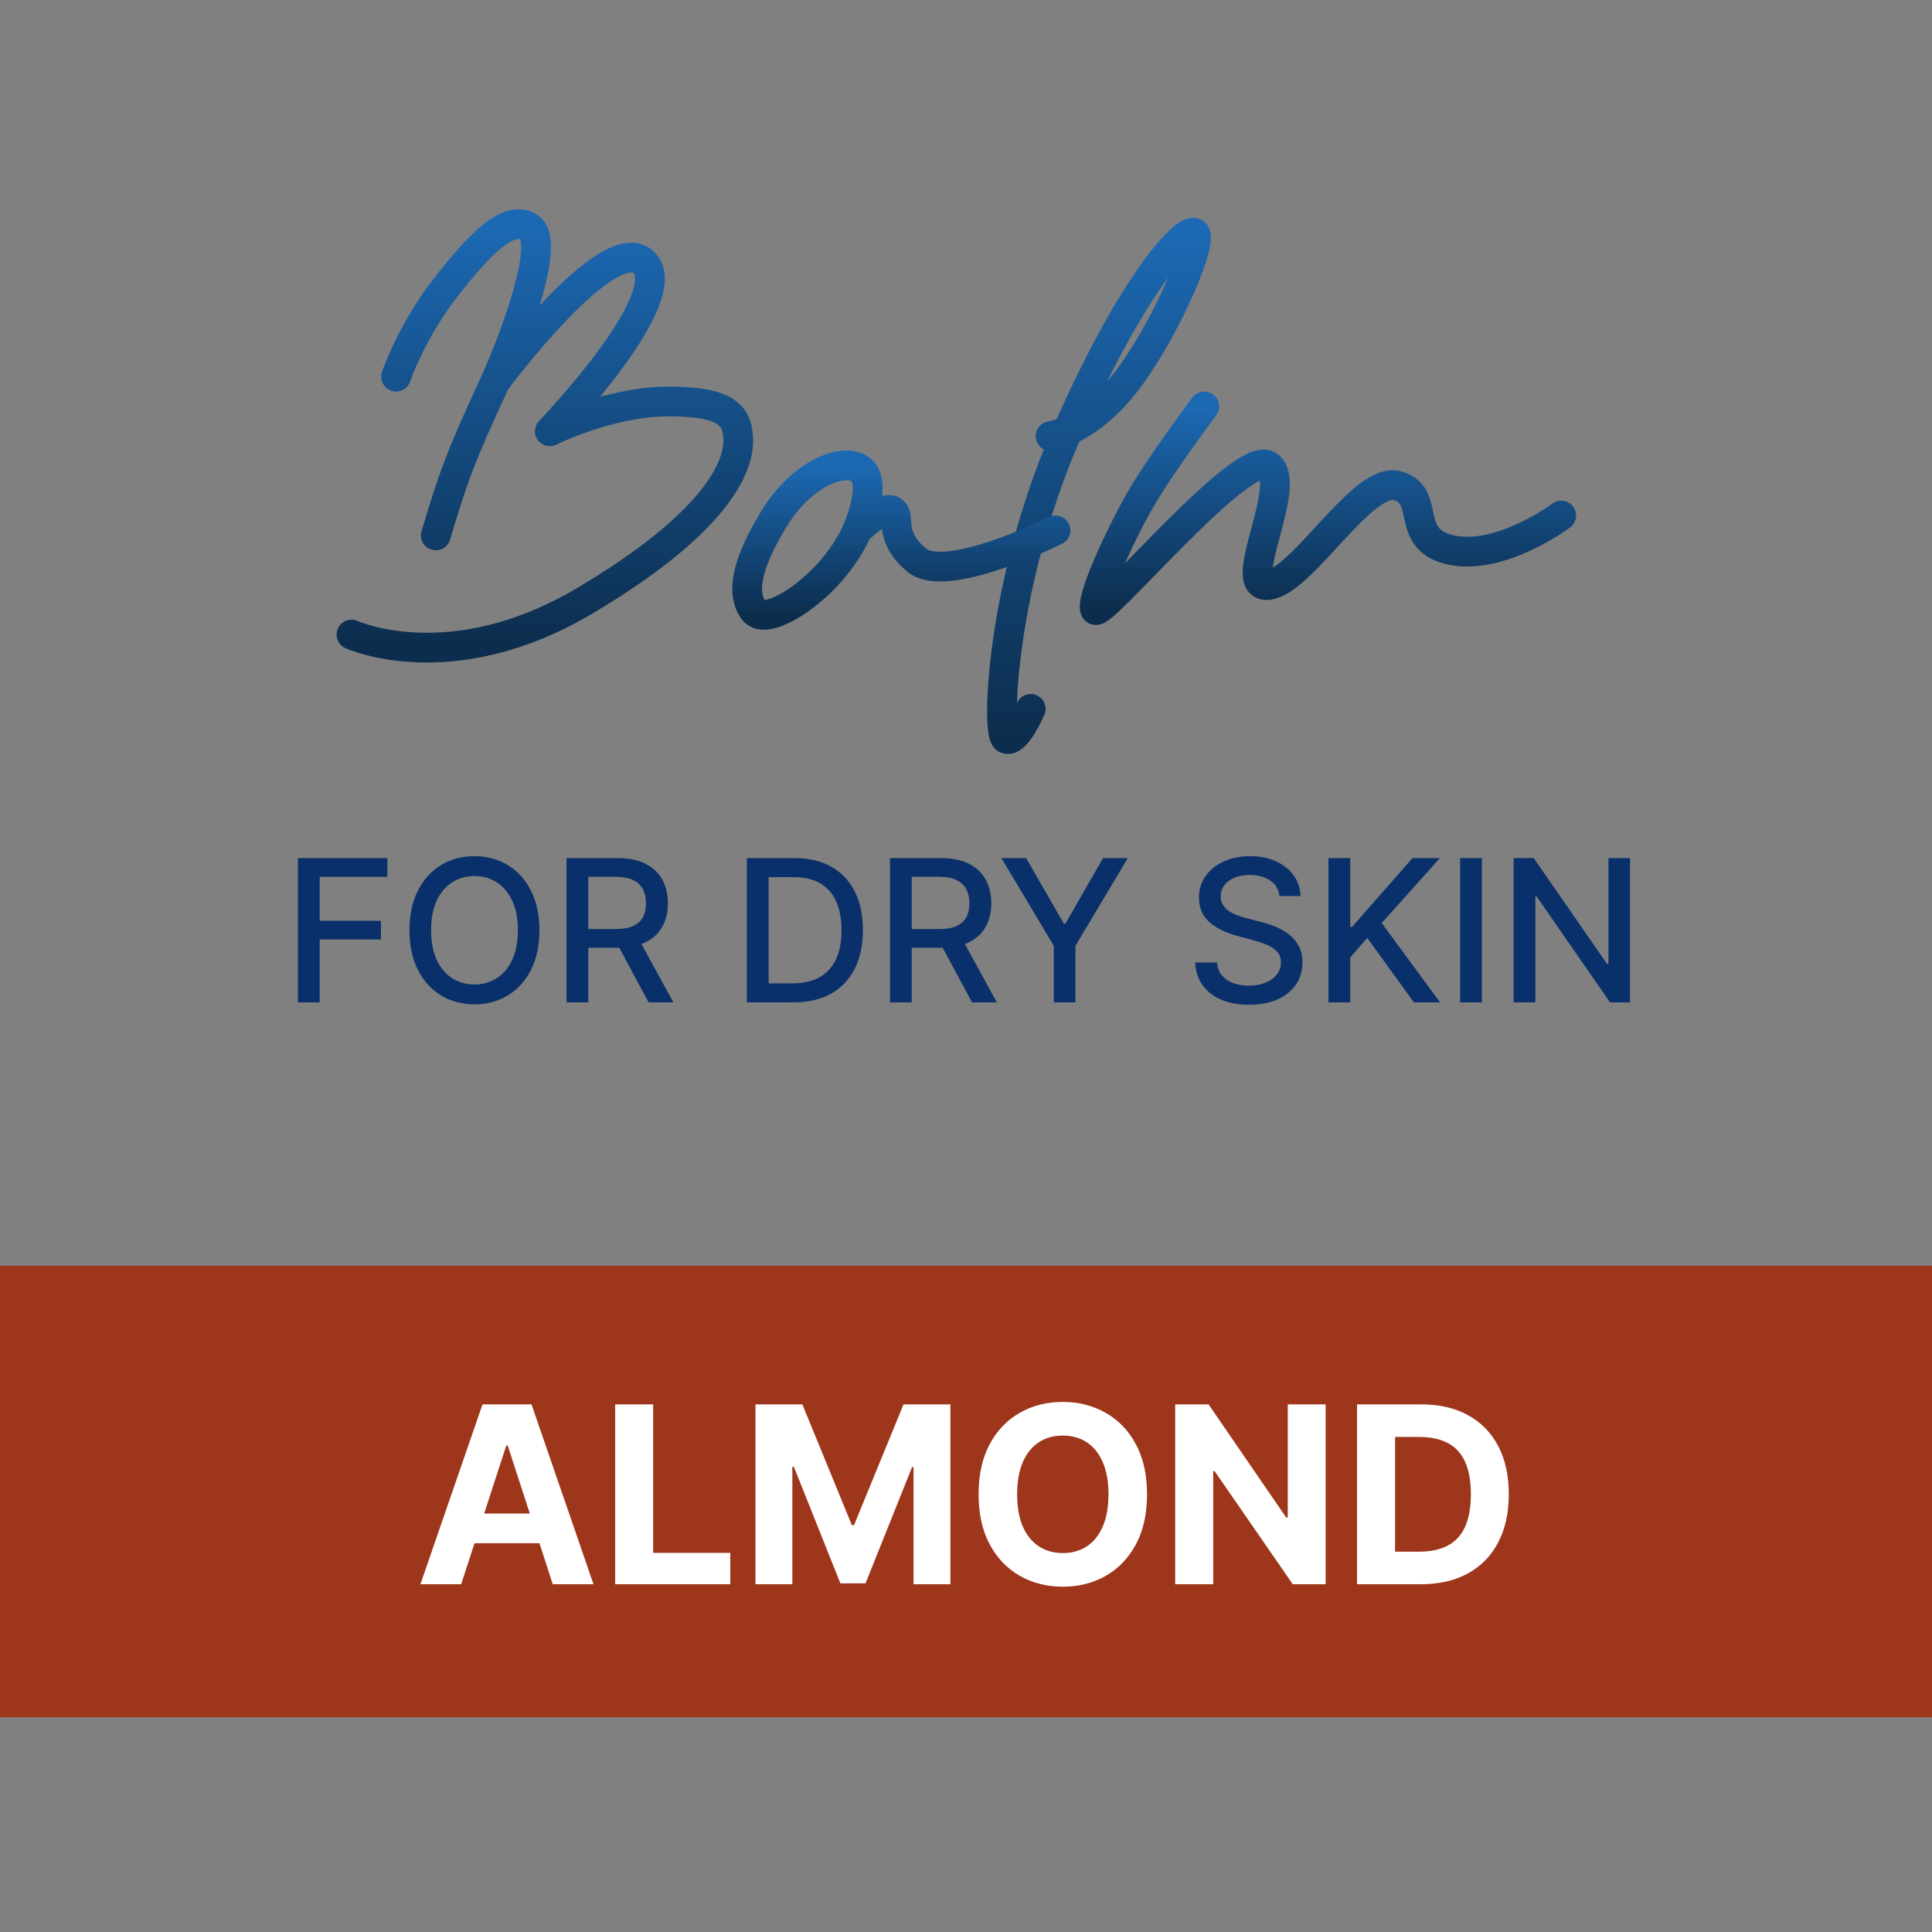
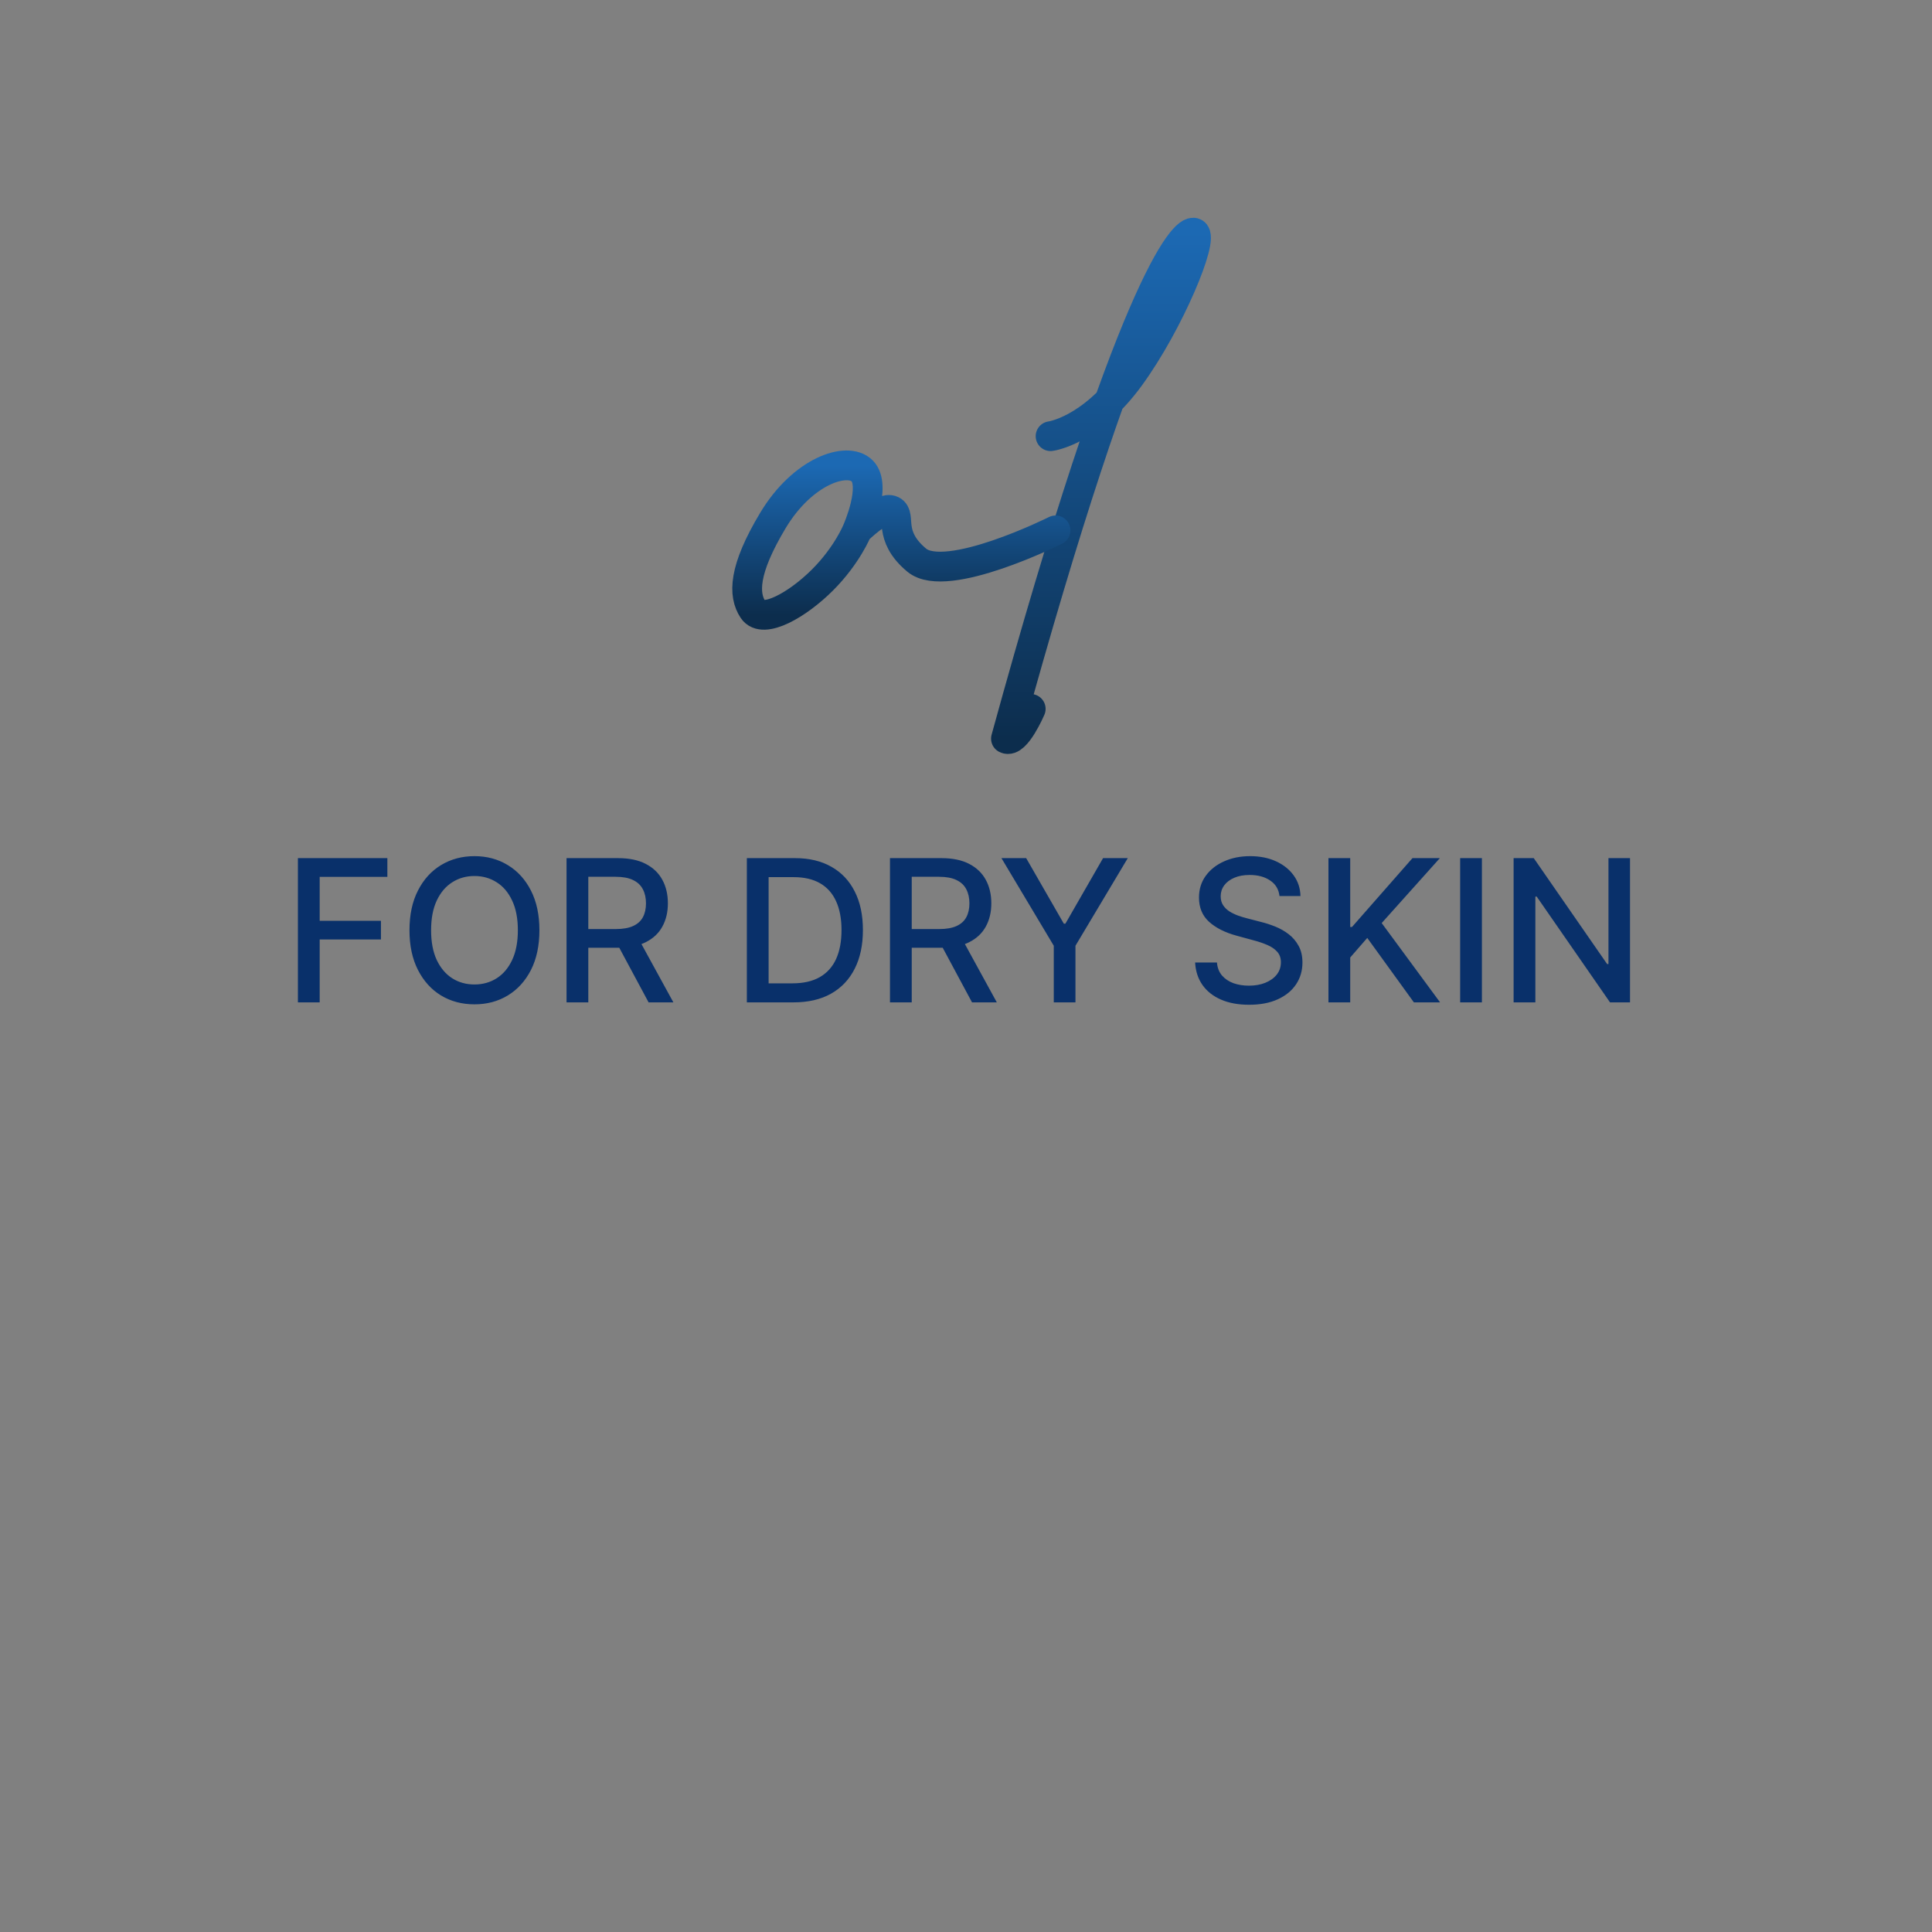
<svg xmlns="http://www.w3.org/2000/svg" width="500" height="500" viewBox="0 0 500 500" fill="none">
  <rect x="0" y="0" width="500" height="500" fill="#808080" stroke="none" />
-   <rect y="327.574" width="500" height="116.848" fill="#9E361C" />
-   <path d="M119.349 410H108.804L124.872 363.455H137.554L153.599 410H143.054L131.395 374.091H131.031L119.349 410ZM118.69 391.705H143.599V399.386H118.69V391.705ZM159.202 410V363.455H169.043V401.886H188.997V410H159.202ZM195.514 363.455H207.651L220.469 394.727H221.014L233.832 363.455H245.969V410H236.423V379.705H236.037L223.991 409.773H217.491L205.446 379.591H205.06V410H195.514V363.455ZM296.849 386.727C296.849 391.803 295.887 396.121 293.963 399.682C292.054 403.242 289.448 405.962 286.145 407.841C282.857 409.705 279.16 410.636 275.054 410.636C270.918 410.636 267.205 409.697 263.918 407.818C260.63 405.939 258.031 403.22 256.122 399.659C254.213 396.098 253.259 391.788 253.259 386.727C253.259 381.652 254.213 377.333 256.122 373.773C258.031 370.212 260.63 367.5 263.918 365.636C267.205 363.758 270.918 362.818 275.054 362.818C279.16 362.818 282.857 363.758 286.145 365.636C289.448 367.5 292.054 370.212 293.963 373.773C295.887 377.333 296.849 381.652 296.849 386.727ZM286.872 386.727C286.872 383.439 286.38 380.667 285.395 378.409C284.425 376.152 283.054 374.439 281.281 373.273C279.509 372.106 277.433 371.523 275.054 371.523C272.675 371.523 270.599 372.106 268.827 373.273C267.054 374.439 265.675 376.152 264.69 378.409C263.721 380.667 263.236 383.439 263.236 386.727C263.236 390.015 263.721 392.788 264.69 395.045C265.675 397.303 267.054 399.015 268.827 400.182C270.599 401.348 272.675 401.932 275.054 401.932C277.433 401.932 279.509 401.348 281.281 400.182C283.054 399.015 284.425 397.303 285.395 395.045C286.38 392.788 286.872 390.015 286.872 386.727ZM343.071 363.455V410H334.571L314.321 380.705H313.98V410H304.139V363.455H312.776L332.866 392.727H333.276V363.455H343.071ZM367.702 410H351.202V363.455H367.838C372.52 363.455 376.55 364.386 379.929 366.25C383.308 368.098 385.906 370.758 387.724 374.227C389.558 377.697 390.474 381.848 390.474 386.682C390.474 391.53 389.558 395.697 387.724 399.182C385.906 402.667 383.293 405.341 379.884 407.205C376.49 409.068 372.429 410 367.702 410ZM361.043 401.568H367.293C370.202 401.568 372.649 401.053 374.634 400.023C376.634 398.977 378.134 397.364 379.134 395.182C380.149 392.985 380.656 390.152 380.656 386.682C380.656 383.242 380.149 380.432 379.134 378.25C378.134 376.068 376.641 374.462 374.656 373.432C372.671 372.402 370.224 371.886 367.315 371.886H361.043V401.568Z" fill="white" />
  <path d="M77.101 259.41V222.083H100.248V226.931H82.733V238.304H98.59V243.134H82.733V259.41H77.101ZM139.599 240.746C139.599 244.732 138.87 248.158 137.412 251.026C135.954 253.882 133.955 256.081 131.415 257.624C128.888 259.155 126.014 259.92 122.794 259.92C119.562 259.92 116.676 259.155 114.137 257.624C111.609 256.081 109.617 253.875 108.159 251.008C106.7 248.14 105.971 244.72 105.971 240.746C105.971 236.761 106.7 233.34 108.159 230.485C109.617 227.617 111.609 225.418 114.137 223.887C116.676 222.344 119.562 221.572 122.794 221.572C126.014 221.572 128.888 222.344 131.415 223.887C133.955 225.418 135.954 227.617 137.412 230.485C138.87 233.34 139.599 236.761 139.599 240.746ZM134.022 240.746C134.022 237.709 133.53 235.151 132.545 233.073C131.573 230.983 130.237 229.404 128.536 228.334C126.847 227.253 124.933 226.712 122.794 226.712C120.644 226.712 118.724 227.253 117.035 228.334C115.346 229.404 114.009 230.983 113.025 233.073C112.053 235.151 111.567 237.709 111.567 240.746C111.567 243.784 112.053 246.348 113.025 248.438C114.009 250.516 115.346 252.095 117.035 253.177C118.724 254.246 120.644 254.781 122.794 254.781C124.933 254.781 126.847 254.246 128.536 253.177C130.237 252.095 131.573 250.516 132.545 248.438C133.53 246.348 134.022 243.784 134.022 240.746ZM146.621 259.41V222.083H159.926C162.818 222.083 165.218 222.581 167.125 223.577C169.045 224.574 170.479 225.953 171.427 227.715C172.374 229.464 172.848 231.487 172.848 233.784C172.848 236.068 172.368 238.079 171.408 239.817C170.461 241.542 169.027 242.885 167.107 243.845C165.199 244.805 162.8 245.285 159.908 245.285H149.828V240.437H159.397C161.22 240.437 162.702 240.175 163.845 239.653C164.999 239.13 165.843 238.371 166.378 237.375C166.913 236.378 167.18 235.181 167.18 233.784C167.18 232.374 166.907 231.153 166.36 230.12C165.825 229.088 164.981 228.298 163.826 227.751C162.684 227.192 161.183 226.913 159.324 226.913H152.253V259.41H146.621ZM165.047 242.569L174.27 259.41H167.854L158.814 242.569H165.047ZM205.369 259.41H193.285V222.083H205.751C209.409 222.083 212.55 222.83 215.174 224.325C217.799 225.807 219.81 227.939 221.207 230.722C222.617 233.492 223.322 236.816 223.322 240.692C223.322 244.58 222.611 247.922 221.189 250.716C219.78 253.511 217.738 255.662 215.065 257.168C212.392 258.663 209.16 259.41 205.369 259.41ZM198.916 254.489H205.059C207.902 254.489 210.265 253.954 212.149 252.885C214.032 251.804 215.442 250.242 216.377 248.201C217.313 246.147 217.781 243.644 217.781 240.692C217.781 237.763 217.313 235.279 216.377 233.237C215.454 231.196 214.075 229.647 212.24 228.589C210.405 227.532 208.127 227.004 205.405 227.004H198.916V254.489ZM230.325 259.41V222.083H243.63C246.522 222.083 248.922 222.581 250.83 223.577C252.749 224.574 254.183 225.953 255.131 227.715C256.079 229.464 256.553 231.487 256.553 233.784C256.553 236.068 256.073 238.079 255.113 239.817C254.165 241.542 252.731 242.885 250.811 243.845C248.904 244.805 246.504 245.285 243.612 245.285H233.533V240.437H243.102C244.924 240.437 246.407 240.175 247.549 239.653C248.703 239.13 249.548 238.371 250.082 237.375C250.617 236.378 250.884 235.181 250.884 233.784C250.884 232.374 250.611 231.153 250.064 230.12C249.529 229.088 248.685 228.298 247.531 227.751C246.388 227.192 244.888 226.913 243.029 226.913H235.957V259.41H230.325ZM248.752 242.569L257.974 259.41H251.559L242.518 242.569H248.752ZM259.173 222.083H265.57L275.321 239.051H275.722L285.473 222.083H291.871L278.329 244.756V259.41H272.715V244.756L259.173 222.083ZM331.13 231.888C330.936 230.163 330.134 228.826 328.724 227.879C327.315 226.919 325.541 226.439 323.402 226.439C321.871 226.439 320.547 226.682 319.429 227.168C318.311 227.642 317.442 228.298 316.823 229.136C316.215 229.963 315.911 230.904 315.911 231.961C315.911 232.848 316.118 233.614 316.531 234.258C316.956 234.902 317.509 235.443 318.19 235.88C318.882 236.305 319.623 236.664 320.413 236.955C321.203 237.235 321.962 237.466 322.691 237.648L326.337 238.596C327.527 238.887 328.749 239.282 330 239.78C331.252 240.279 332.412 240.935 333.481 241.749C334.551 242.563 335.413 243.571 336.07 244.774C336.738 245.977 337.072 247.417 337.072 249.094C337.072 251.208 336.525 253.086 335.432 254.726C334.35 256.366 332.777 257.66 330.711 258.608C328.657 259.556 326.173 260.03 323.256 260.03C320.462 260.03 318.044 259.586 316.002 258.699C313.961 257.812 312.363 256.555 311.209 254.926C310.054 253.286 309.417 251.342 309.295 249.094H314.945C315.055 250.443 315.492 251.567 316.258 252.466C317.035 253.353 318.025 254.015 319.228 254.453C320.443 254.878 321.774 255.091 323.22 255.091C324.812 255.091 326.227 254.841 327.467 254.343C328.718 253.833 329.702 253.128 330.419 252.229C331.136 251.318 331.495 250.254 331.495 249.039C331.495 247.934 331.179 247.028 330.547 246.324C329.927 245.619 329.083 245.036 328.013 244.574C326.956 244.112 325.759 243.705 324.423 243.353L320.012 242.15C317.023 241.336 314.654 240.139 312.904 238.559C311.166 236.98 310.298 234.89 310.298 232.289C310.298 230.139 310.881 228.261 312.047 226.657C313.214 225.054 314.793 223.808 316.786 222.921C318.779 222.022 321.027 221.572 323.53 221.572C326.057 221.572 328.287 222.016 330.219 222.903C332.163 223.79 333.694 225.011 334.812 226.566C335.93 228.109 336.513 229.884 336.562 231.888H331.13ZM343.802 259.41V222.083H349.434V239.908H349.89L365.546 222.083H372.636L357.581 238.887L372.691 259.41H365.911L353.845 242.733L349.434 247.8V259.41H343.802ZM383.517 222.083V259.41H377.885V222.083H383.517ZM421.847 222.083V259.41H416.671L397.697 232.034H397.351V259.41H391.719V222.083H396.932L415.924 249.495H416.27V222.083H421.847Z" fill="#09306A" />
-   <path d="M311.662 105.186C311.662 105.186 300.114 120.583 294.981 129.565C289.849 138.547 282.15 155.228 283.433 157.794C284.716 160.36 321.926 115.451 328.343 120.583C334.759 125.716 319.36 152.661 328.343 151.378C337.325 150.095 352.723 123.149 361.705 125.716C370.687 128.282 362.988 139.83 375.819 142.396C388.651 144.963 404.048 133.414 404.048 133.414" stroke="url(#paint0_linear_2620_5097)" stroke-width="7.699" stroke-linecap="round" stroke-linejoin="round" />
-   <path d="M266.753 183.456C266.753 183.456 262.904 192.437 260.338 191.154C257.772 189.871 259.054 151.377 275.735 112.883C292.416 74.389 306.531 58.992 309.097 60.275C311.662 61.558 302.681 83.371 292.416 97.486C282.151 111.6 271.886 112.883 271.886 112.883" stroke="url(#paint1_linear_2620_5097)" stroke-width="7.699" stroke-linecap="round" stroke-linejoin="round" />
+   <path d="M266.753 183.456C266.753 183.456 262.904 192.437 260.338 191.154C292.416 74.389 306.531 58.992 309.097 60.275C311.662 61.558 302.681 83.371 292.416 97.486C282.151 111.6 271.886 112.883 271.886 112.883" stroke="url(#paint1_linear_2620_5097)" stroke-width="7.699" stroke-linecap="round" stroke-linejoin="round" />
  <path d="M221.844 137.263C221.844 137.263 226.977 125.71 223.13 121.861C219.283 118.011 207.729 121.866 200.031 134.697C192.332 147.528 192.333 153.939 194.9 157.789C197.466 161.638 206.447 156.505 212.863 150.09C219.278 143.674 221.844 137.263 221.844 137.263ZM221.844 137.263C221.844 137.263 228.266 130.838 230.829 132.126C233.392 133.414 229.546 138.542 237.241 144.962C244.937 151.383 273.169 137.264 273.169 137.264" stroke="url(#paint2_linear_2620_5097)" stroke-width="7.699" stroke-linecap="round" stroke-linejoin="round" />
-   <path d="M102.512 97.489C102.512 97.489 106.361 85.938 115.343 74.39C124.325 62.842 132.024 55.153 137.157 59.002C142.289 62.852 133.649 86.554 128.175 98.769M128.175 98.769C118.749 119.073 117.239 123.82 112.777 138.556M128.175 98.769C128.175 98.769 157.687 59.002 166.669 67.984C175.651 76.966 142.289 111.611 142.289 111.611C142.289 111.611 157.687 103.902 173.084 103.902C188.482 103.902 191.048 107.761 191.048 114.177C191.048 120.592 185.916 134.988 151.271 155.518C116.627 176.048 90.964 164.219 90.964 164.219" stroke="url(#paint3_linear_2620_5097)" stroke-width="7.699" stroke-linecap="round" stroke-linejoin="round" />
  <defs>
    <linearGradient id="paint0_linear_2620_5097" x1="343.67" y1="105.186" x2="343.67" y2="157.9" gradientUnits="userSpaceOnUse">
      <stop stop-color="#1C69B3" />
      <stop offset="1" stop-color="#0C2D4D" />
    </linearGradient>
    <linearGradient id="paint1_linear_2620_5097" x1="284.427" y1="60.201" x2="284.427" y2="191.28" gradientUnits="userSpaceOnUse">
      <stop stop-color="#1C69B3" />
      <stop offset="1" stop-color="#0C2D4D" />
    </linearGradient>
    <linearGradient id="paint2_linear_2620_5097" x1="233.267" y1="120.438" x2="233.267" y2="159.115" gradientUnits="userSpaceOnUse">
      <stop stop-color="#1C69B3" />
      <stop offset="1" stop-color="#0C2D4D" />
    </linearGradient>
    <linearGradient id="paint3_linear_2620_5097" x1="141.006" y1="58" x2="141.006" y2="167.61" gradientUnits="userSpaceOnUse">
      <stop stop-color="#1C69B3" />
      <stop offset="1" stop-color="#0C2D4D" />
    </linearGradient>
  </defs>
</svg>